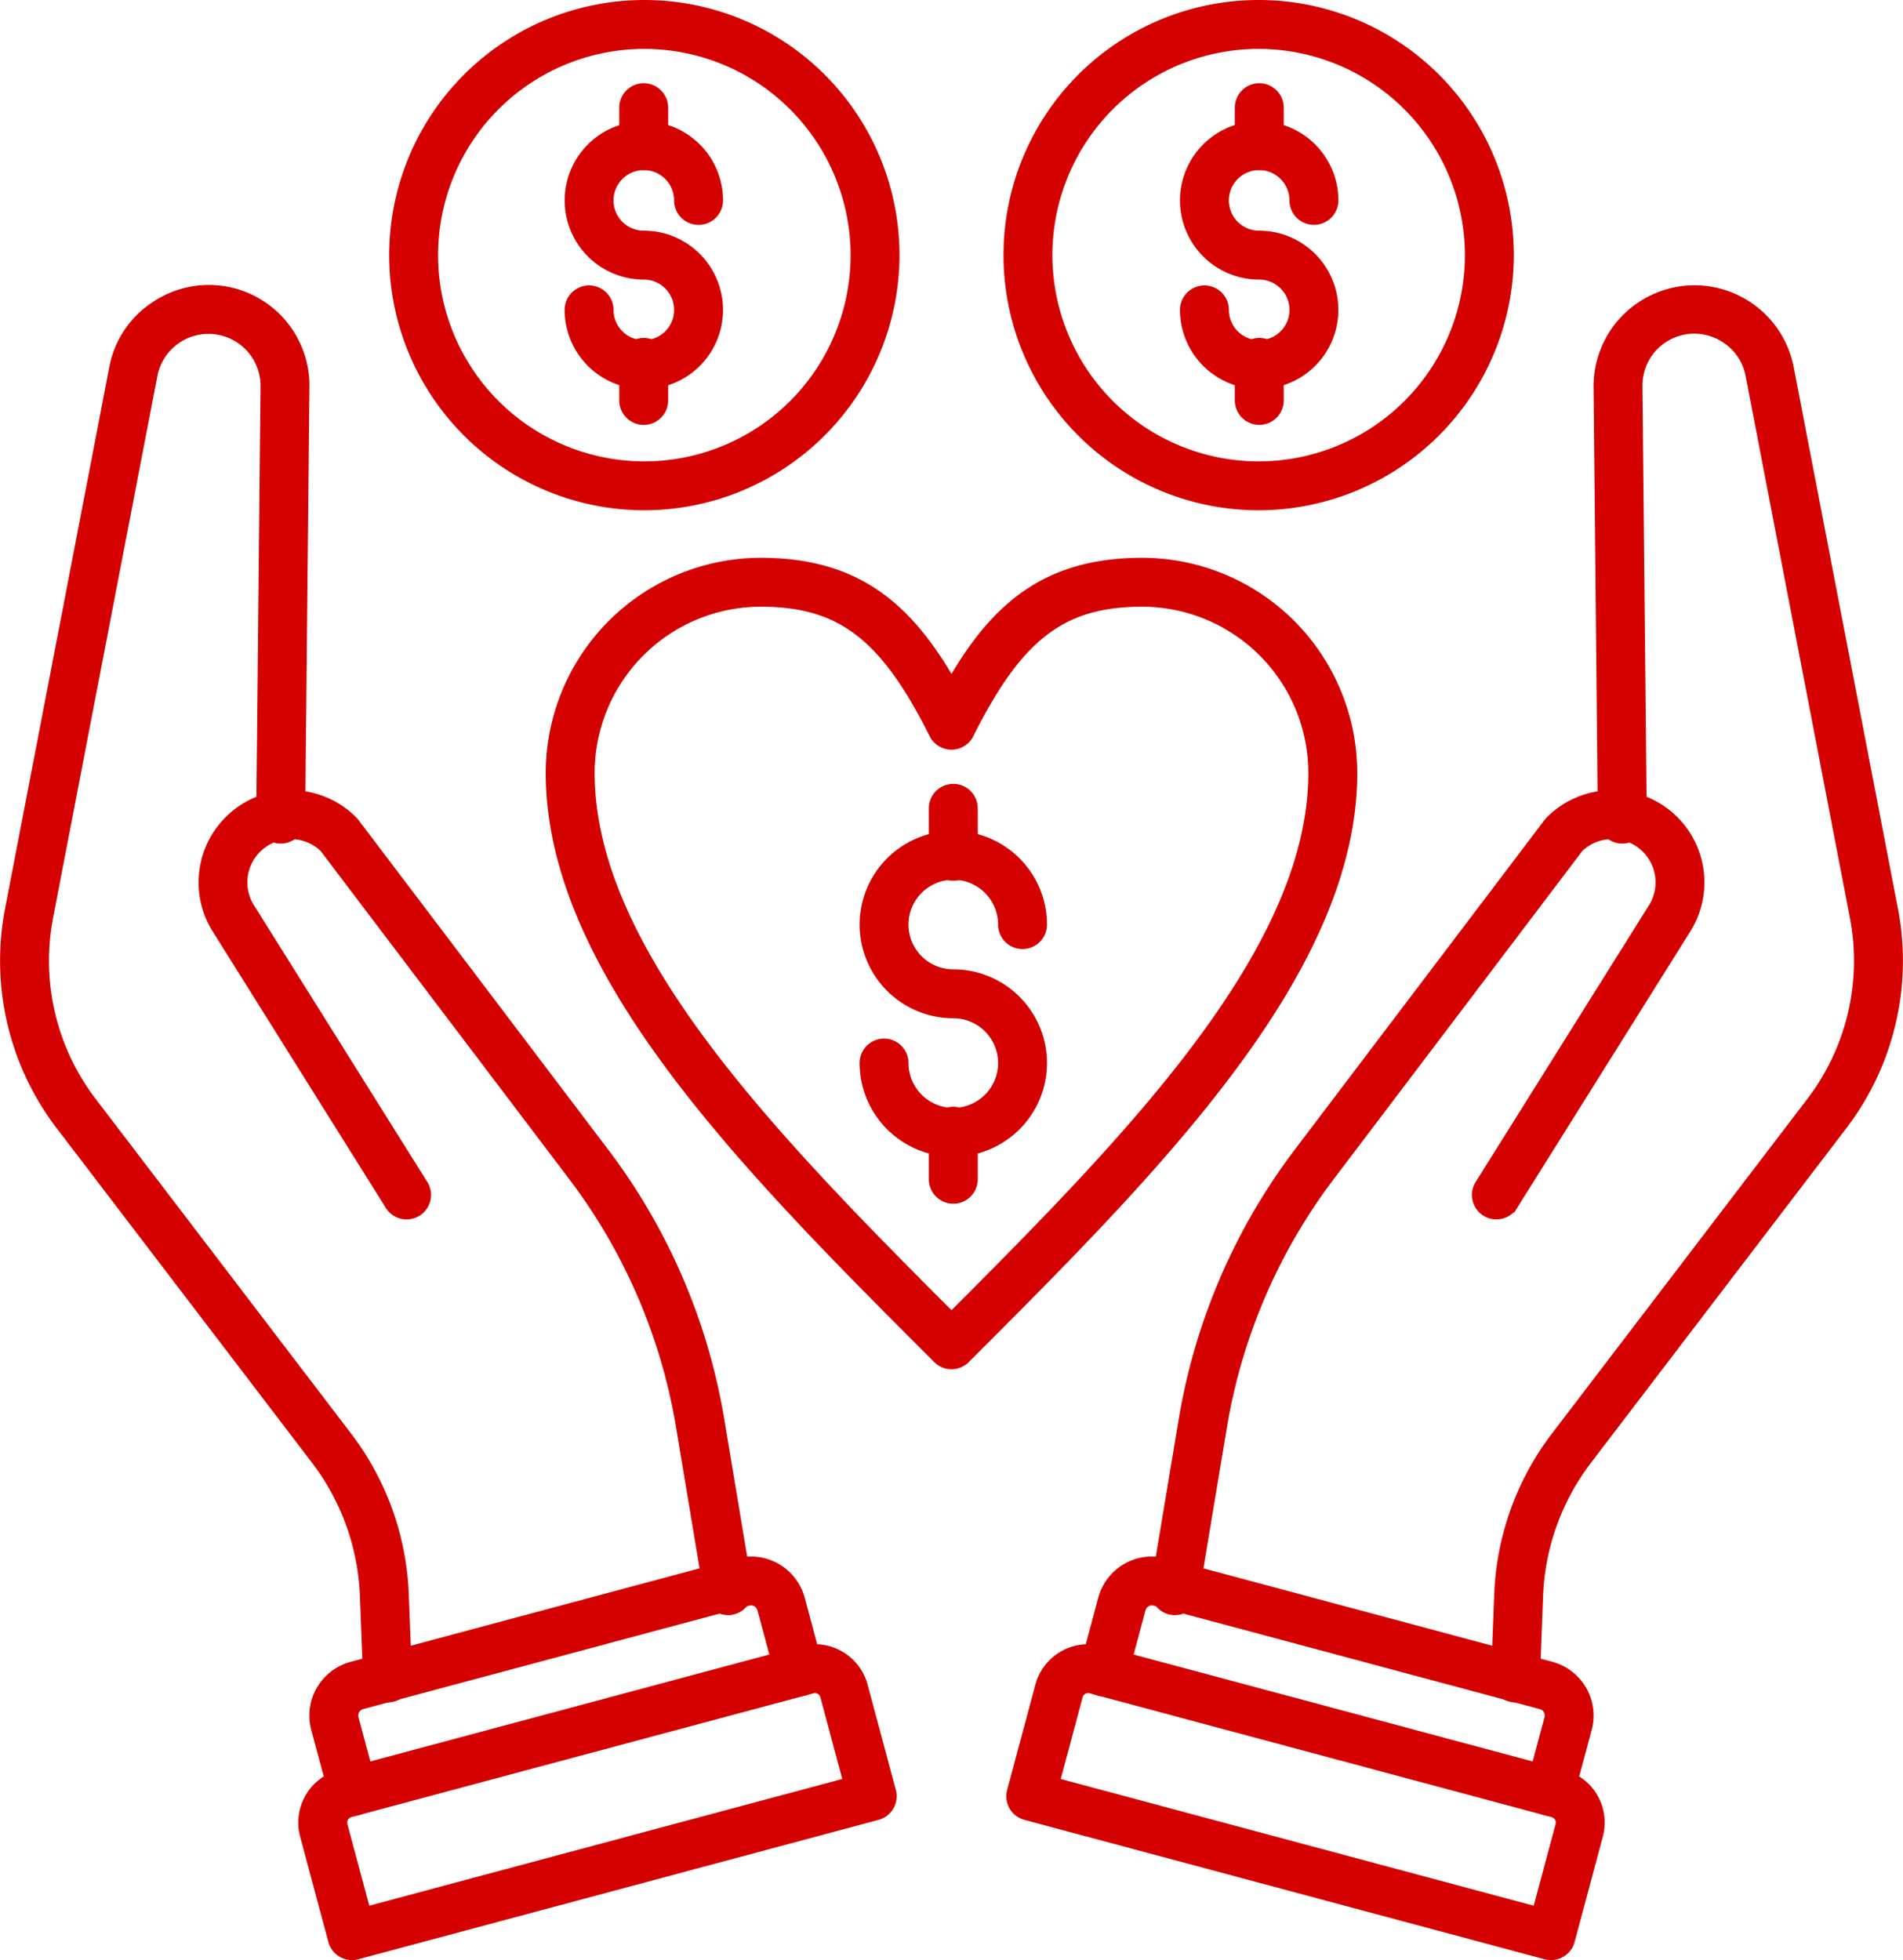
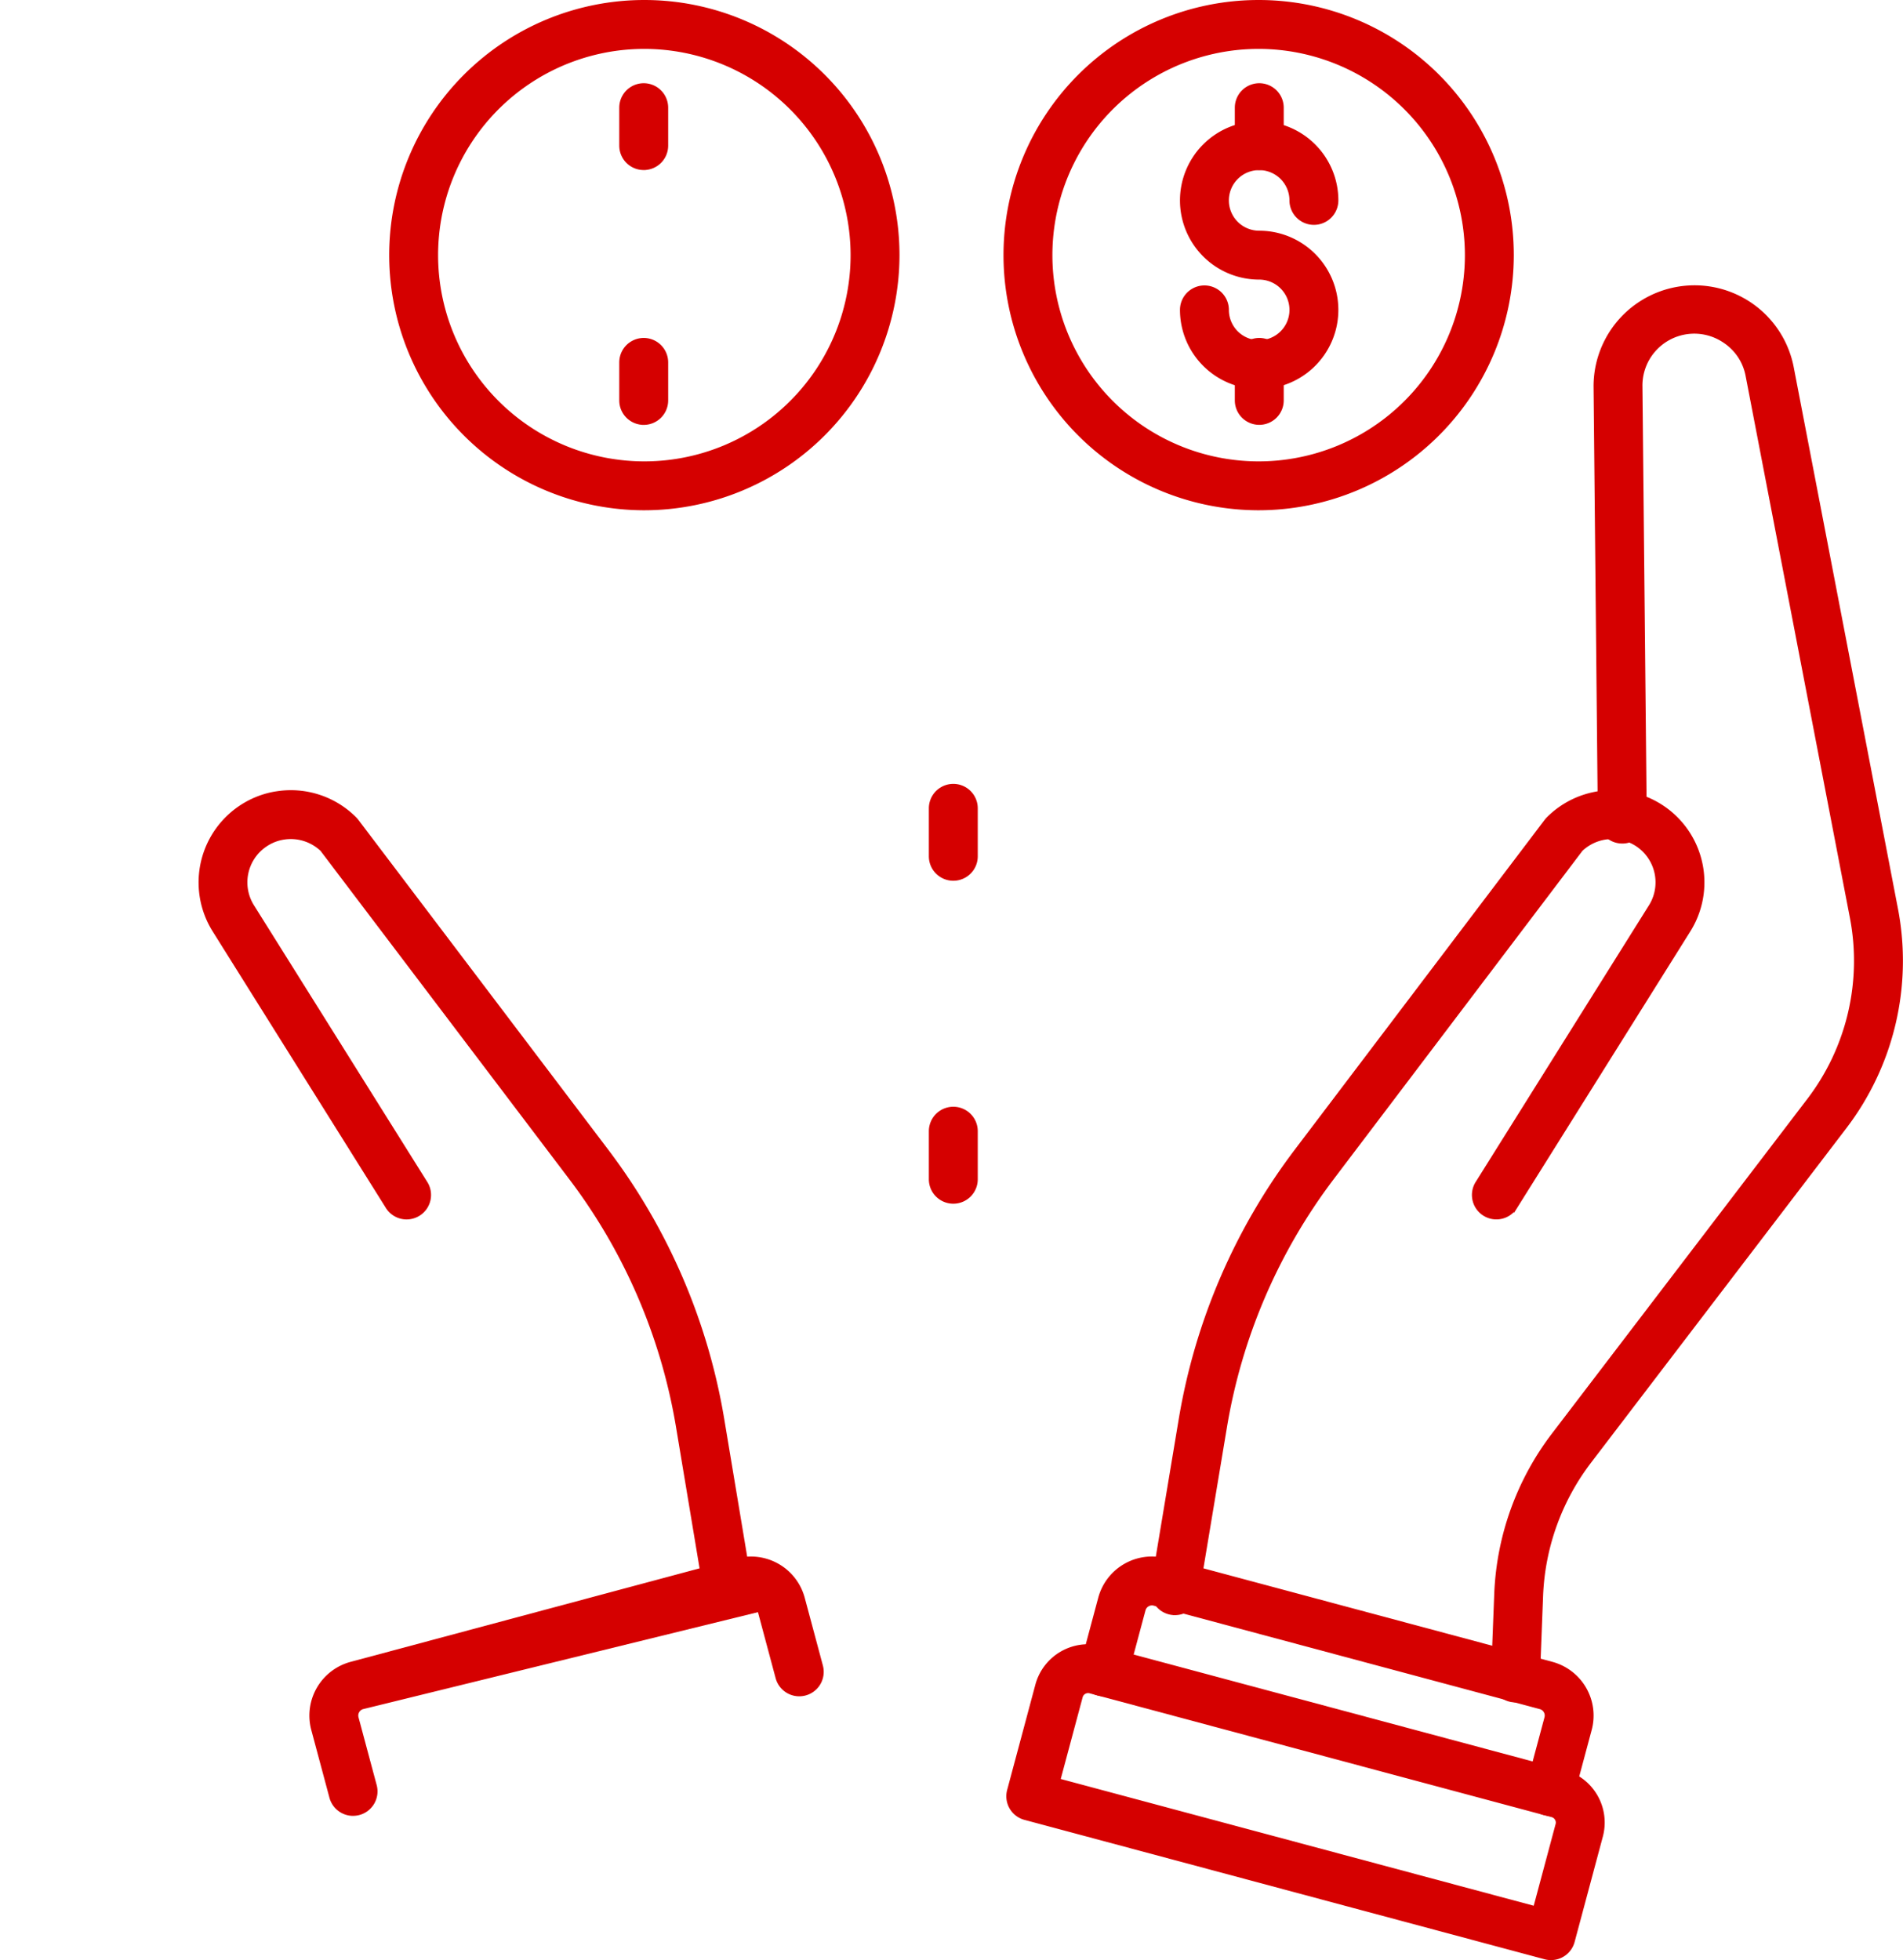
<svg xmlns="http://www.w3.org/2000/svg" width="498.035" height="513" viewBox="0 0 498.035 513">
  <g id="Layer_x0020_1" transform="translate(-10.657 -8.381)">
    <g id="_562649928" transform="translate(11.174 8.882)">
      <path id="_562651176" d="M135.859,401.311h-.231a5.877,5.877,0,0,1-5.668-6.072l.841-21.689A73.458,73.458,0,0,1,145.925,331.6l66.7-87.4a60.092,60.092,0,0,0,11.262-47.772L196.58,54.525a13.906,13.906,0,0,0-6.013-9.005,14.067,14.067,0,0,0-21.973,11.789l1.129,113.313a5.876,5.876,0,0,1-5.84,5.91h-.06a5.875,5.875,0,0,1-5.9-5.8L156.8,57.409a25.932,25.932,0,0,1,51.371-5.077l27.312,141.9a71.714,71.714,0,0,1-13.442,57.023l-66.705,87.4A61.922,61.922,0,0,0,142.589,374l-.84,21.687A5.88,5.88,0,0,1,135.859,401.311Z" transform="translate(260.234 43.24)" fill="#d50000" stroke="#d50000" stroke-width="1" fill-rule="evenodd" />
      <path id="_562651440" d="M108.941,286.94a5.277,5.277,0,0,1-.977-.082,5.9,5.9,0,0,1-4.849-6.79l7.336-44.006a159.985,159.985,0,0,1,30.172-70.048L206.07,79.621a6.007,6.007,0,0,1,.5-.583,23.656,23.656,0,0,1,20.332-6.749,22.931,22.931,0,0,1,2.579.532,23.648,23.648,0,0,1,13.917,35.4l-45.255,72.249a5.9,5.9,0,1,1-10-6.257l45.262-72.271a11.839,11.839,0,0,0-6.978-17.727,10.554,10.554,0,0,0-1.237-.256,11.894,11.894,0,0,0-9.978,3.113l-65.191,86.054A148.2,148.2,0,0,0,122.087,238l-7.335,44.015a5.893,5.893,0,0,1-5.811,4.926Z" transform="translate(198.038 134.778)" fill="#d50000" stroke="#d50000" stroke-width="1" fill-rule="evenodd" />
      <path id="_562651296" d="M219.888,199.789a6.09,6.09,0,0,1-1.53-.2,5.9,5.9,0,0,1-4.171-7.23l4.754-17.738a2.249,2.249,0,0,0-1.59-2.754L116.309,144.786a2.255,2.255,0,0,0-2.755,1.588L108.8,164.12a5.9,5.9,0,0,1-11.4-3.051l4.755-17.748a14.053,14.053,0,0,1,17.2-9.933l101.042,27.077a14.063,14.063,0,0,1,9.932,17.205l-4.754,17.737a5.9,5.9,0,0,1-5.695,4.382Z" transform="translate(185.235 274.461)" fill="#d50000" stroke="#d50000" stroke-width="1" fill-rule="evenodd" />
      <path id="_562650912" d="M104.556,174.97,229.308,208.4l5.86-21.875a1.926,1.926,0,0,0-.2-1.484,1.952,1.952,0,0,0-1.19-.922L112.82,151.7a1.981,1.981,0,0,0-2.4,1.393Zm128.922,46.545a5.947,5.947,0,0,1-1.527-.194L95.8,184.832a5.894,5.894,0,0,1-4.171-7.22l7.387-27.569a13.773,13.773,0,0,1,16.853-9.728l120.961,32.412a13.756,13.756,0,0,1,9.73,16.847l-7.387,27.568a5.891,5.891,0,0,1-5.7,4.373Z" transform="translate(171.92 290.485)" fill="#d50000" stroke="#d50000" stroke-width="1" fill-rule="evenodd" />
-       <path id="_562650384" d="M112.082,401.311a5.88,5.88,0,0,1-5.891-5.625L105.351,374a61.926,61.926,0,0,0-12.741-35.345L25.9,251.251a71.712,71.712,0,0,1-13.442-57.023l27.312-141.9A25.493,25.493,0,0,1,50.807,35.8,25.832,25.832,0,0,1,91.144,57.4L90.015,170.733a5.875,5.875,0,0,1-5.9,5.8h-.06a5.875,5.875,0,0,1-5.84-5.909L79.347,57.3a14.127,14.127,0,0,0-27.985-2.771l-27.313,141.9A60.088,60.088,0,0,0,35.31,244.194l66.707,87.4a73.482,73.482,0,0,1,15.124,41.955l.84,21.688a5.877,5.877,0,0,1-5.668,6.073h-.23Z" transform="translate(-11.174 43.24)" fill="#d50000" stroke="#d50000" stroke-width="1" fill-rule="evenodd" />
      <path id="_562650264" d="M164.966,286.94a5.9,5.9,0,0,1-5.812-4.926L151.819,238a148.19,148.19,0,0,0-27.939-64.866L58.689,87.077a11.873,11.873,0,0,0-9.92-3.123,11.348,11.348,0,0,0-1.3.266,11.672,11.672,0,0,0-3.642,1.68,11.8,11.8,0,0,0-3.339,16.048l45.268,72.27a5.9,5.9,0,1,1-10,6.257L30.5,108.215a23.657,23.657,0,0,1,13.92-35.393,21.577,21.577,0,0,1,2.64-.532,23.6,23.6,0,0,1,20.275,6.749,5.9,5.9,0,0,1,.5.584l65.447,86.392a159.978,159.978,0,0,1,30.172,70.048l7.335,44a5.9,5.9,0,0,1-4.849,6.791,5.3,5.3,0,0,1-.976.082Z" transform="translate(25.057 134.778)" fill="#d50000" stroke="#d50000" stroke-width="1" fill-rule="evenodd" />
-       <path id="_562650240" d="M46.759,199.787a5.9,5.9,0,0,1-5.694-4.382l-4.754-17.738a14.062,14.062,0,0,1,9.932-17.2l101.043-27.077a14.073,14.073,0,0,1,17.2,9.934l4.755,17.746a5.9,5.9,0,0,1-11.4,3.053l-4.755-17.748a2.252,2.252,0,0,0-2.754-1.587L49.3,171.86a2.253,2.253,0,0,0-1.591,2.756l4.755,17.737a5.9,5.9,0,0,1-4.171,7.23,6.05,6.05,0,0,1-1.53.2Z" transform="translate(45.117 274.463)" fill="#d50000" stroke="#d50000" stroke-width="1" fill-rule="evenodd" />
-       <path id="_562650816" d="M169.682,151.643a2.289,2.289,0,0,0-.508.062L48.213,184.117a1.972,1.972,0,0,0-1.388,2.407l5.86,21.874,124.752-33.426L171.577,153.1a1.935,1.935,0,0,0-.915-1.187A1.962,1.962,0,0,0,169.682,151.643ZM48.515,221.517a5.893,5.893,0,0,1-5.7-4.372l-7.387-27.57a13.764,13.764,0,0,1,9.731-16.845l120.96-32.413a13.762,13.762,0,0,1,16.853,9.729l7.388,27.568a5.893,5.893,0,0,1-4.172,7.221L50.041,221.322a5.956,5.956,0,0,1-1.527.2Z" transform="translate(43.087 290.481)" fill="#d50000" stroke="#d50000" stroke-width="1" fill-rule="evenodd" />
-       <path id="_562650480" d="M110.563,65.247a44.044,44.044,0,0,0-43.995,44c0,46.083,47.018,94.422,93.89,141.336,46.871-46.914,93.89-95.251,93.89-141.336a44.044,44.044,0,0,0-44-43.995c-20.59,0-31.848,8.612-44.618,34.153a5.894,5.894,0,0,1-10.552,0c-12.77-25.542-24.028-34.153-44.619-34.154Zm49.895,199.575a5.9,5.9,0,0,1-4.171-1.73c-49.908-49.9-101.516-101.519-101.516-153.85A55.856,55.856,0,0,1,110.563,53.45c25.017,0,38.58,11.572,49.895,30.877,11.314-19.305,24.876-30.877,49.894-30.877a55.855,55.855,0,0,1,55.793,55.793c0,52.331-51.607,103.945-101.516,153.85a5.9,5.9,0,0,1-4.17,1.73Z" transform="translate(88.042 92.536)" fill="#d50000" stroke="#d50000" stroke-width="1" fill-rule="evenodd" />
-       <path id="_562650768" d="M76.329,87.564A20.247,20.247,0,0,1,56.1,67.339a5.9,5.9,0,1,1,11.8,0,8.428,8.428,0,1,0,8.427-8.428A20.221,20.221,0,1,1,96.554,38.695a5.9,5.9,0,1,1-11.8,0,8.428,8.428,0,1,0-8.428,8.418,20.225,20.225,0,0,1,0,40.451Z" transform="translate(91.653 13.268)" fill="#d50000" stroke="#d50000" stroke-width="1" fill-rule="evenodd" />
+       <path id="_562650240" d="M46.759,199.787a5.9,5.9,0,0,1-5.694-4.382l-4.754-17.738a14.062,14.062,0,0,1,9.932-17.2l101.043-27.077a14.073,14.073,0,0,1,17.2,9.934l4.755,17.746a5.9,5.9,0,0,1-11.4,3.053l-4.755-17.748L49.3,171.86a2.253,2.253,0,0,0-1.591,2.756l4.755,17.737a5.9,5.9,0,0,1-4.171,7.23,6.05,6.05,0,0,1-1.53.2Z" transform="translate(45.117 274.463)" fill="#d50000" stroke="#d50000" stroke-width="1" fill-rule="evenodd" />
      <path id="_562650720" d="M66.331,57.526a5.9,5.9,0,0,1-5.9-5.9V41.674a5.9,5.9,0,1,1,11.8,0v9.953a5.9,5.9,0,0,1-5.9,5.9Z" transform="translate(101.62 52.675)" fill="#d50000" stroke="#d50000" stroke-width="1" fill-rule="evenodd" />
      <path id="_562650456" d="M66.331,37.182a5.89,5.89,0,0,1-5.9-5.888V21.36a5.9,5.9,0,0,1,11.8,0v9.933a5.89,5.89,0,0,1-5.9,5.888Z" transform="translate(101.62 6.321)" fill="#d50000" stroke="#d50000" stroke-width="1" fill-rule="evenodd" />
      <path id="_562650552" d="M108.467,20.678a54.477,54.477,0,1,0,54.478,54.472,54.537,54.537,0,0,0-54.478-54.472Zm0,120.751a66.274,66.274,0,1,1,66.275-66.279A66.349,66.349,0,0,1,108.467,141.43Z" transform="translate(59.647 -8.882)" fill="#d50000" stroke="#d50000" stroke-width="1" fill-rule="evenodd" />
-       <path id="_562650576" d="M103.6,159.338a24.043,24.043,0,0,1-24.017-24.015,5.9,5.9,0,1,1,11.8,0A12.221,12.221,0,1,0,103.6,123.1a24.015,24.015,0,1,1,24.018-24.015,5.9,5.9,0,0,1-11.8,0A12.221,12.221,0,1,0,103.6,111.3a24.02,24.02,0,0,1,0,48.04Z" transform="translate(145.37 142.4)" fill="#d50000" stroke="#d50000" stroke-width="1" fill-rule="evenodd" />
      <path id="_562650528" d="M90.959,121.331a5.893,5.893,0,0,1-5.9-5.9V102.856a5.9,5.9,0,0,1,11.8,0v12.576A5.894,5.894,0,0,1,90.959,121.331Z" transform="translate(158.015 192.703)" fill="#d50000" stroke="#d50000" stroke-width="1" fill-rule="evenodd" />
      <path id="_562649496" d="M90.959,95.617a5.9,5.9,0,0,1-5.9-5.9V77.162a5.9,5.9,0,0,1,11.8,0V89.718A5.9,5.9,0,0,1,90.959,95.617Z" transform="translate(158.015 133.896)" fill="#d50000" stroke="#d50000" stroke-width="1" fill-rule="evenodd" />
      <path id="_562649424" d="M157.436,20.678a54.477,54.477,0,1,0,54.478,54.472,54.536,54.536,0,0,0-54.478-54.472Zm0,120.751A66.274,66.274,0,1,1,223.71,75.151,66.349,66.349,0,0,1,157.436,141.43Z" transform="translate(171.448 -8.882)" fill="#d50000" stroke="#d50000" stroke-width="1" fill-rule="evenodd" />
      <path id="_562649328" d="M125.3,87.571a20.247,20.247,0,0,1-20.225-20.225,5.9,5.9,0,1,1,11.8,0,8.428,8.428,0,1,0,8.428-8.428,20.226,20.226,0,1,1,20.225-20.226,5.9,5.9,0,1,1-11.8,0A8.428,8.428,0,1,0,125.3,47.12a20.225,20.225,0,0,1,0,40.451Z" transform="translate(203.719 13.26)" fill="#d50000" stroke="#d50000" stroke-width="1" fill-rule="evenodd" />
      <path id="_562649712" d="M115.3,57.517a5.9,5.9,0,0,1-5.9-5.9V41.674a5.9,5.9,0,1,1,11.8,0v9.944A5.9,5.9,0,0,1,115.3,57.517Z" transform="translate(213.748 52.675)" fill="#d50000" stroke="#d50000" stroke-width="1" fill-rule="evenodd" />
      <path id="_562649736" d="M115.3,37.182a5.9,5.9,0,0,1-5.9-5.9V21.36a5.9,5.9,0,0,1,11.8,0v9.922A5.9,5.9,0,0,1,115.3,37.182Z" transform="translate(213.748 6.321)" fill="#d50000" stroke="#d50000" stroke-width="1" fill-rule="evenodd" />
    </g>
  </g>
</svg>